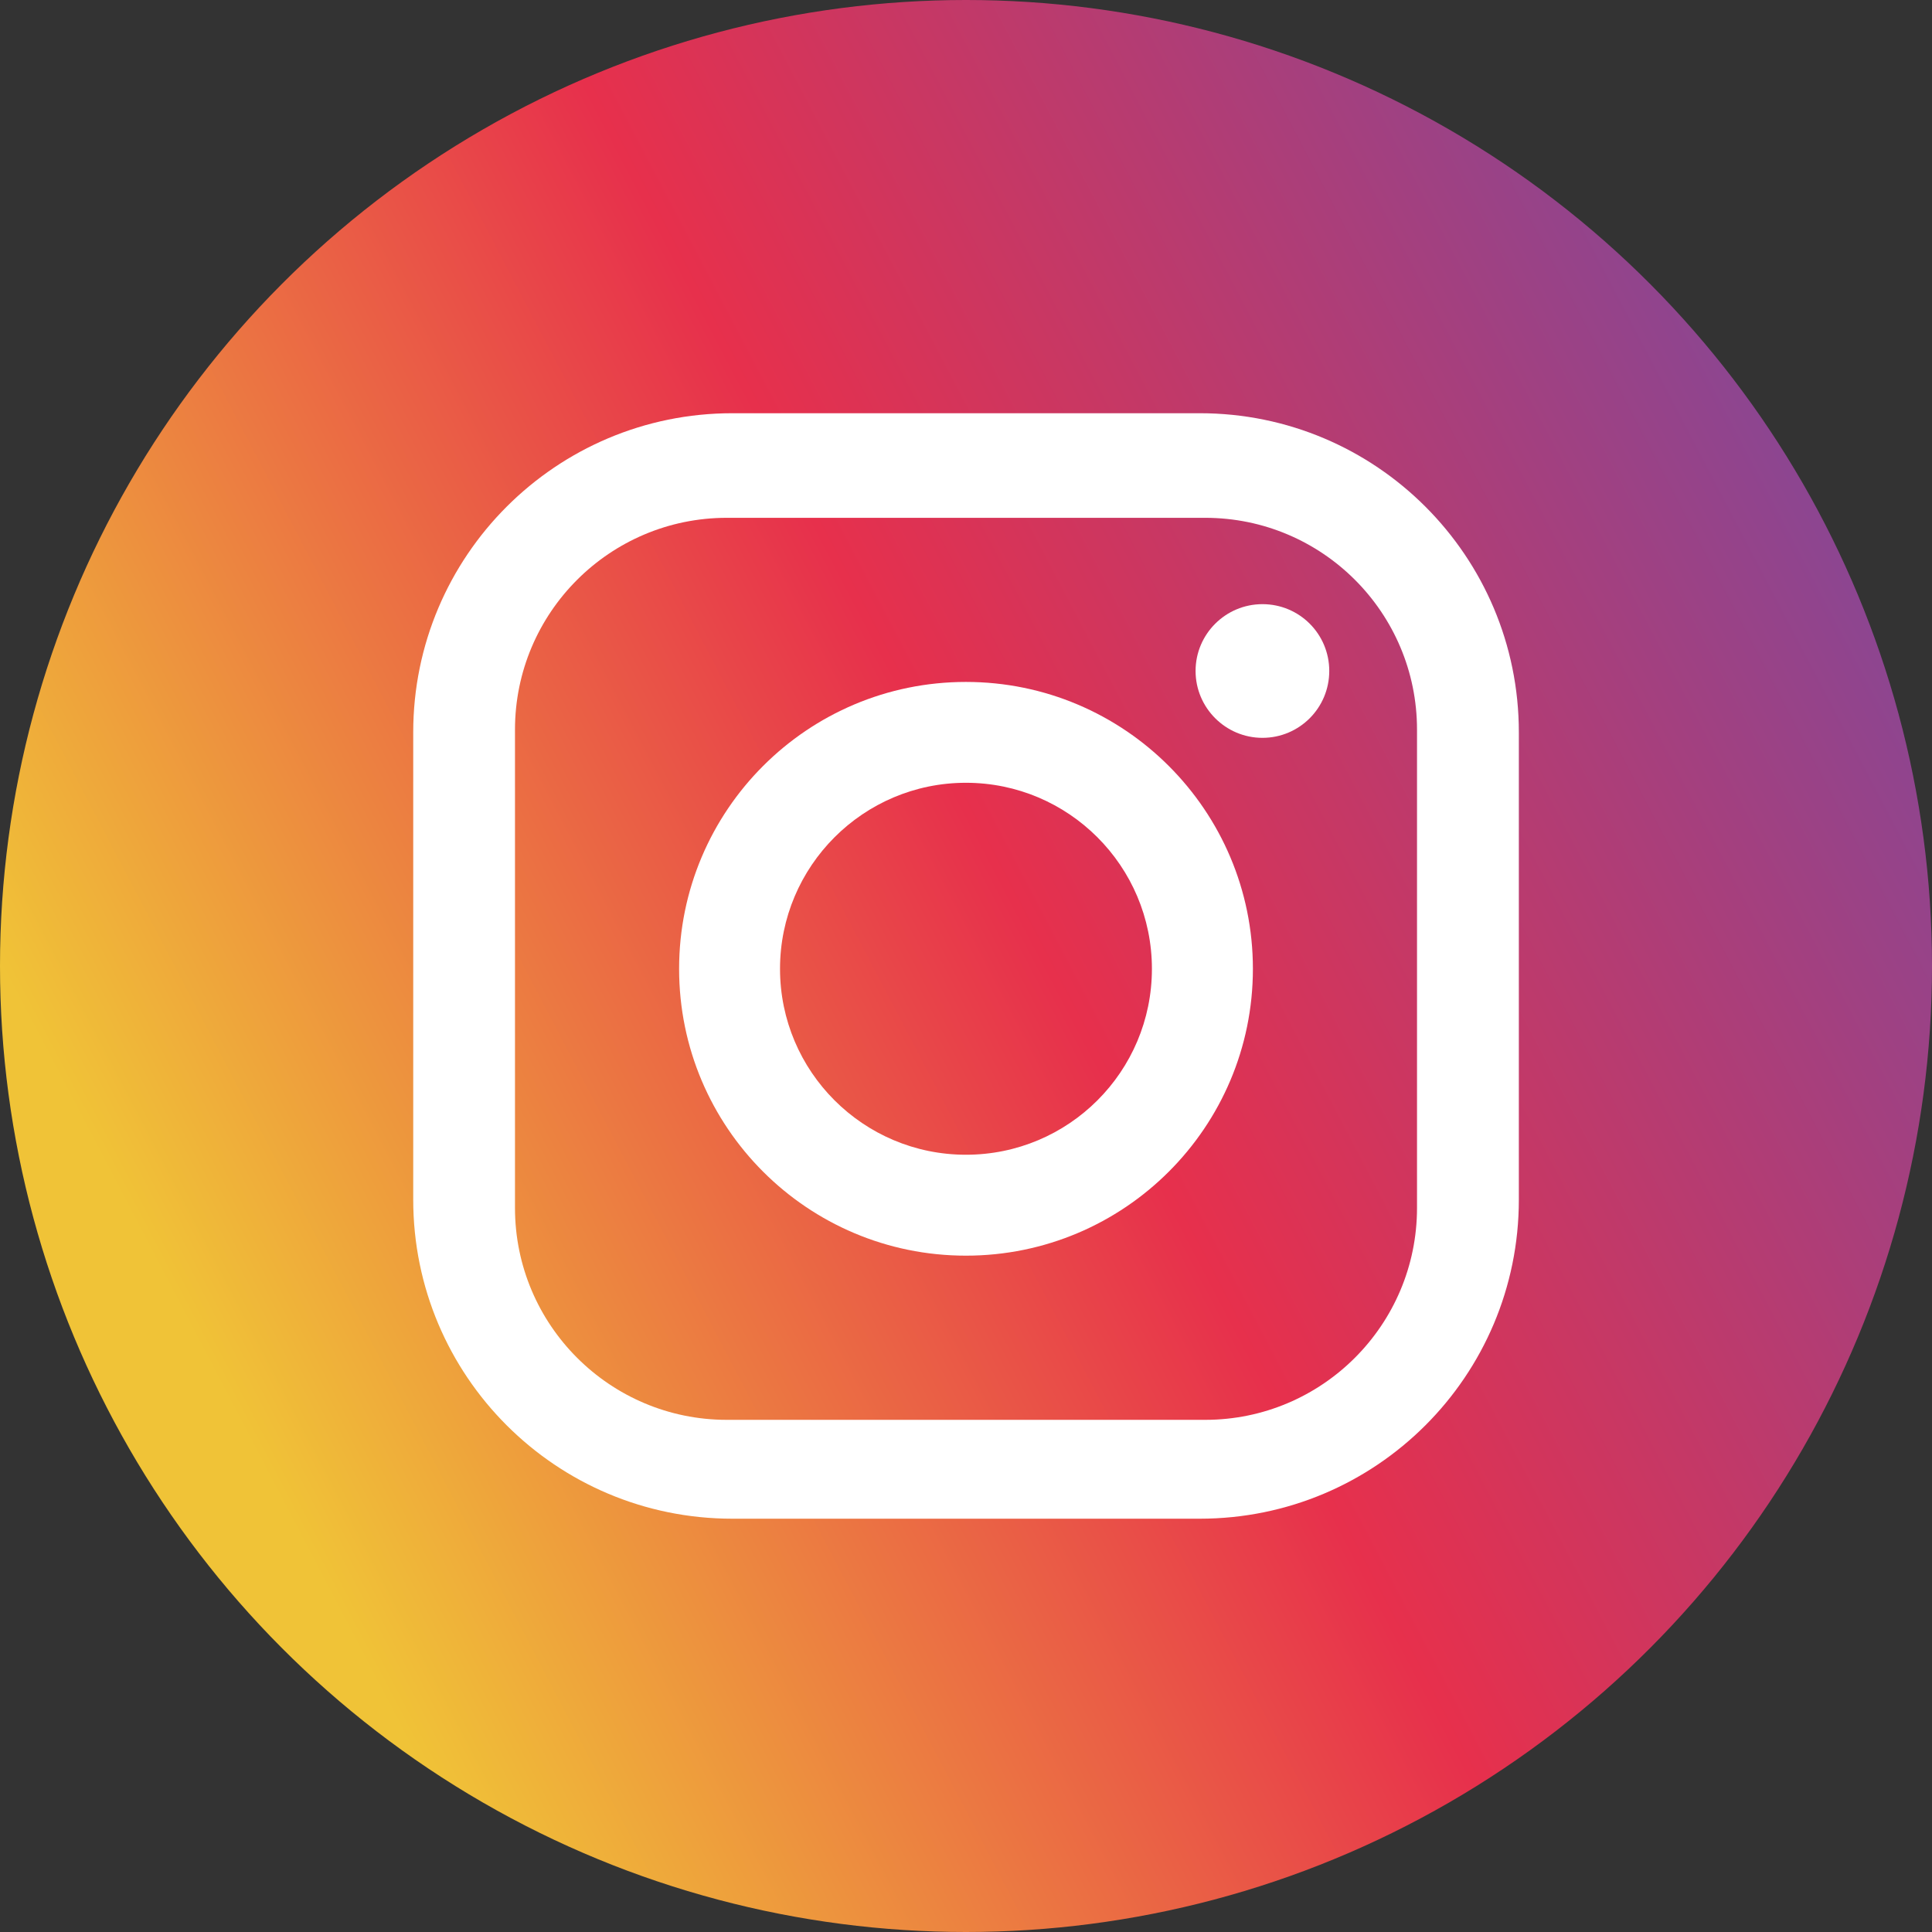
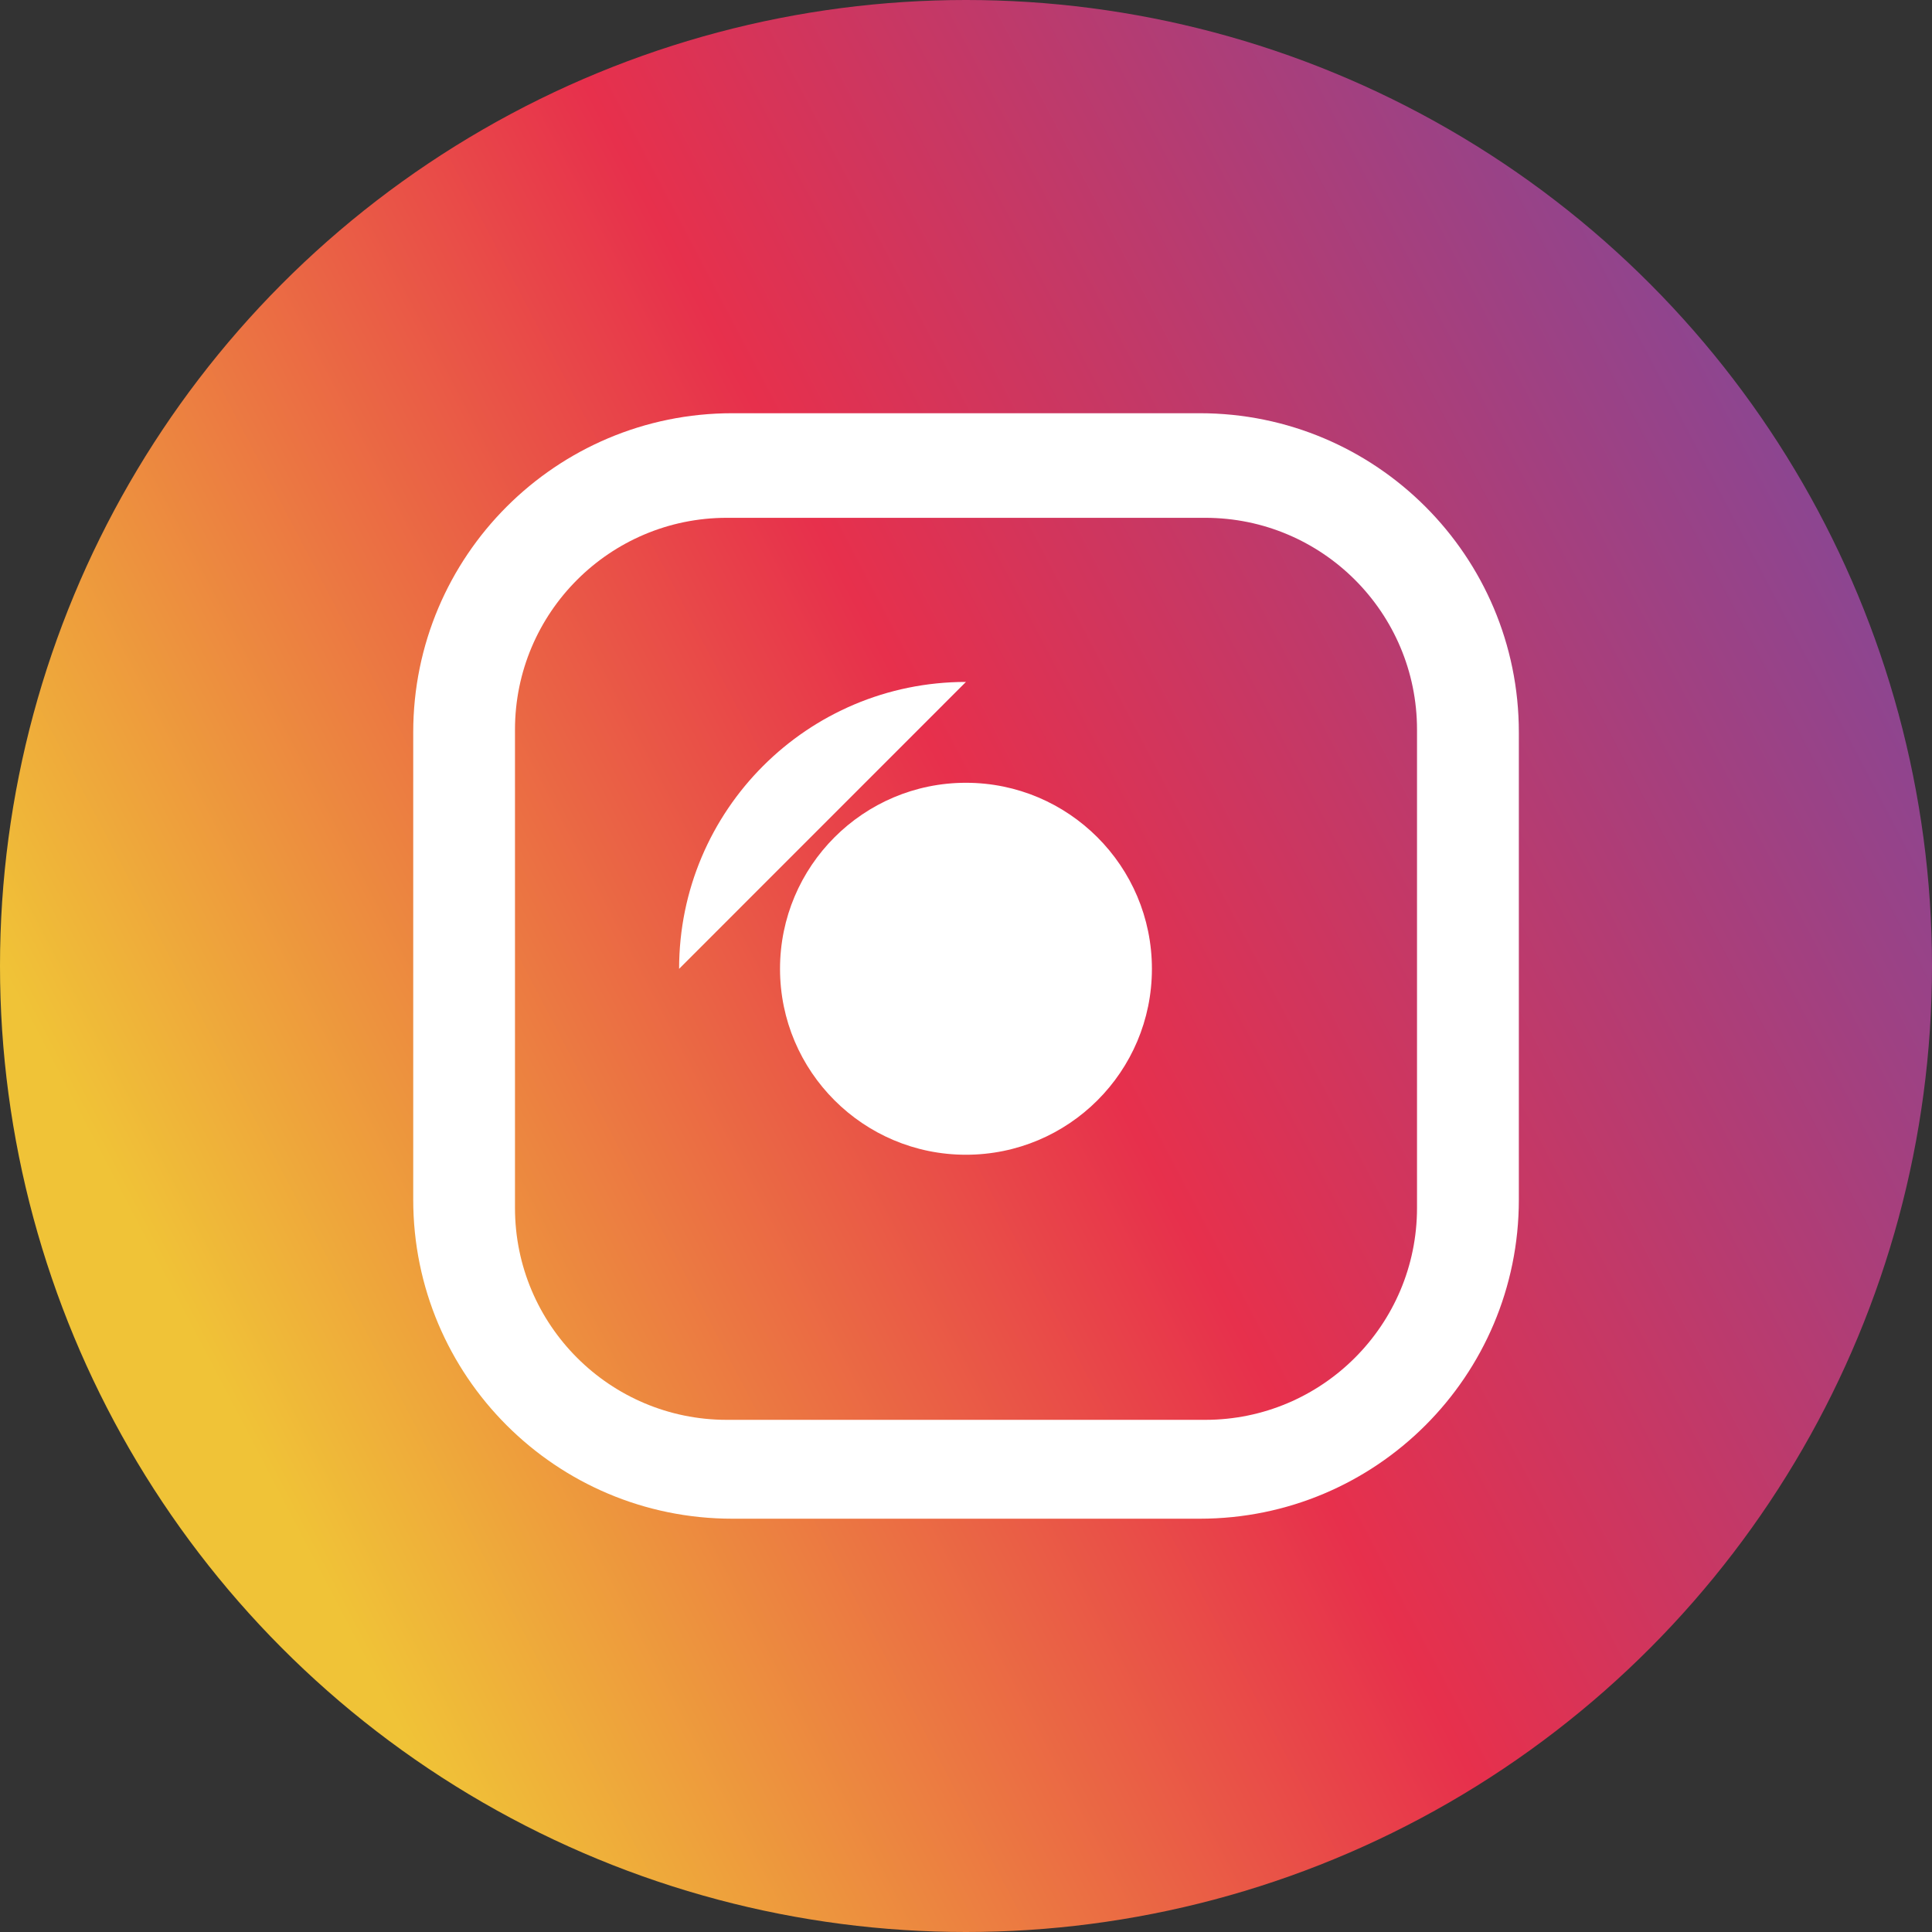
<svg xmlns="http://www.w3.org/2000/svg" id="_레이어_2" data-name="레이어 2" viewBox="0 0 273 273">
  <rect x="0" y="0" width="273" height="273" fill="#333333" stroke="none" />
  <defs>
    <style>
      .cls-1 {
        fill: #fff;
      }

      .cls-1, .cls-2 {
        stroke-width: 0px;
      }

      .cls-2 {
        fill: url(#_무제_그라디언트_9);
      }
    </style>
    <linearGradient id="_무제_그라디언트_9" data-name="무제 그라디언트 9" x1="29.38" y1="192.6" x2="271.27" y2="65.91" gradientUnits="userSpaceOnUse">
      <stop offset="0" stop-color="#f0c337" />
      <stop offset=".48" stop-color="#e7304c" />
      <stop offset="1" stop-color="#814899" />
    </linearGradient>
  </defs>
  <circle class="cls-2" cx="136.5" cy="136.5" r="136.5" />
  <g>
    <path class="cls-1" d="M169.53,58.39h-66.05c-24.9,0-45.09,20.18-45.09,45.09v66.04c0,24.92,20.19,45.08,45.09,45.08h66.05c24.91,0,45.09-20.16,45.09-45.08v-66.04c0-24.91-20.18-45.09-45.09-45.09M200.23,170.69c0,16.52-13.41,29.94-29.93,29.94h-67.6c-16.52,0-29.93-13.42-29.93-29.94v-67.59c0-16.53,13.42-29.93,29.93-29.93h67.6c16.53,0,29.93,13.4,29.93,29.93v67.59Z" />
-     <path class="cls-1" d="M136.49,96.36c-22.39,0-40.53,18.15-40.53,40.54s18.14,40.53,40.53,40.53,40.55-18.15,40.55-40.53-18.17-40.54-40.55-40.54M136.49,163.17c-14.5,0-26.27-11.76-26.27-26.27s11.77-26.29,26.27-26.29,26.28,11.77,26.28,26.29-11.76,26.27-26.28,26.27" />
-     <path class="cls-1" d="M178.39,85.37c-5.21,0-9.45,4.23-9.45,9.44s4.24,9.45,9.45,9.45,9.44-4.22,9.44-9.45-4.22-9.44-9.44-9.44" />
+     <path class="cls-1" d="M136.49,96.36c-22.39,0-40.53,18.15-40.53,40.54M136.49,163.17c-14.5,0-26.27-11.76-26.27-26.27s11.77-26.29,26.27-26.29,26.28,11.77,26.28,26.29-11.76,26.27-26.28,26.27" />
  </g>
</svg>